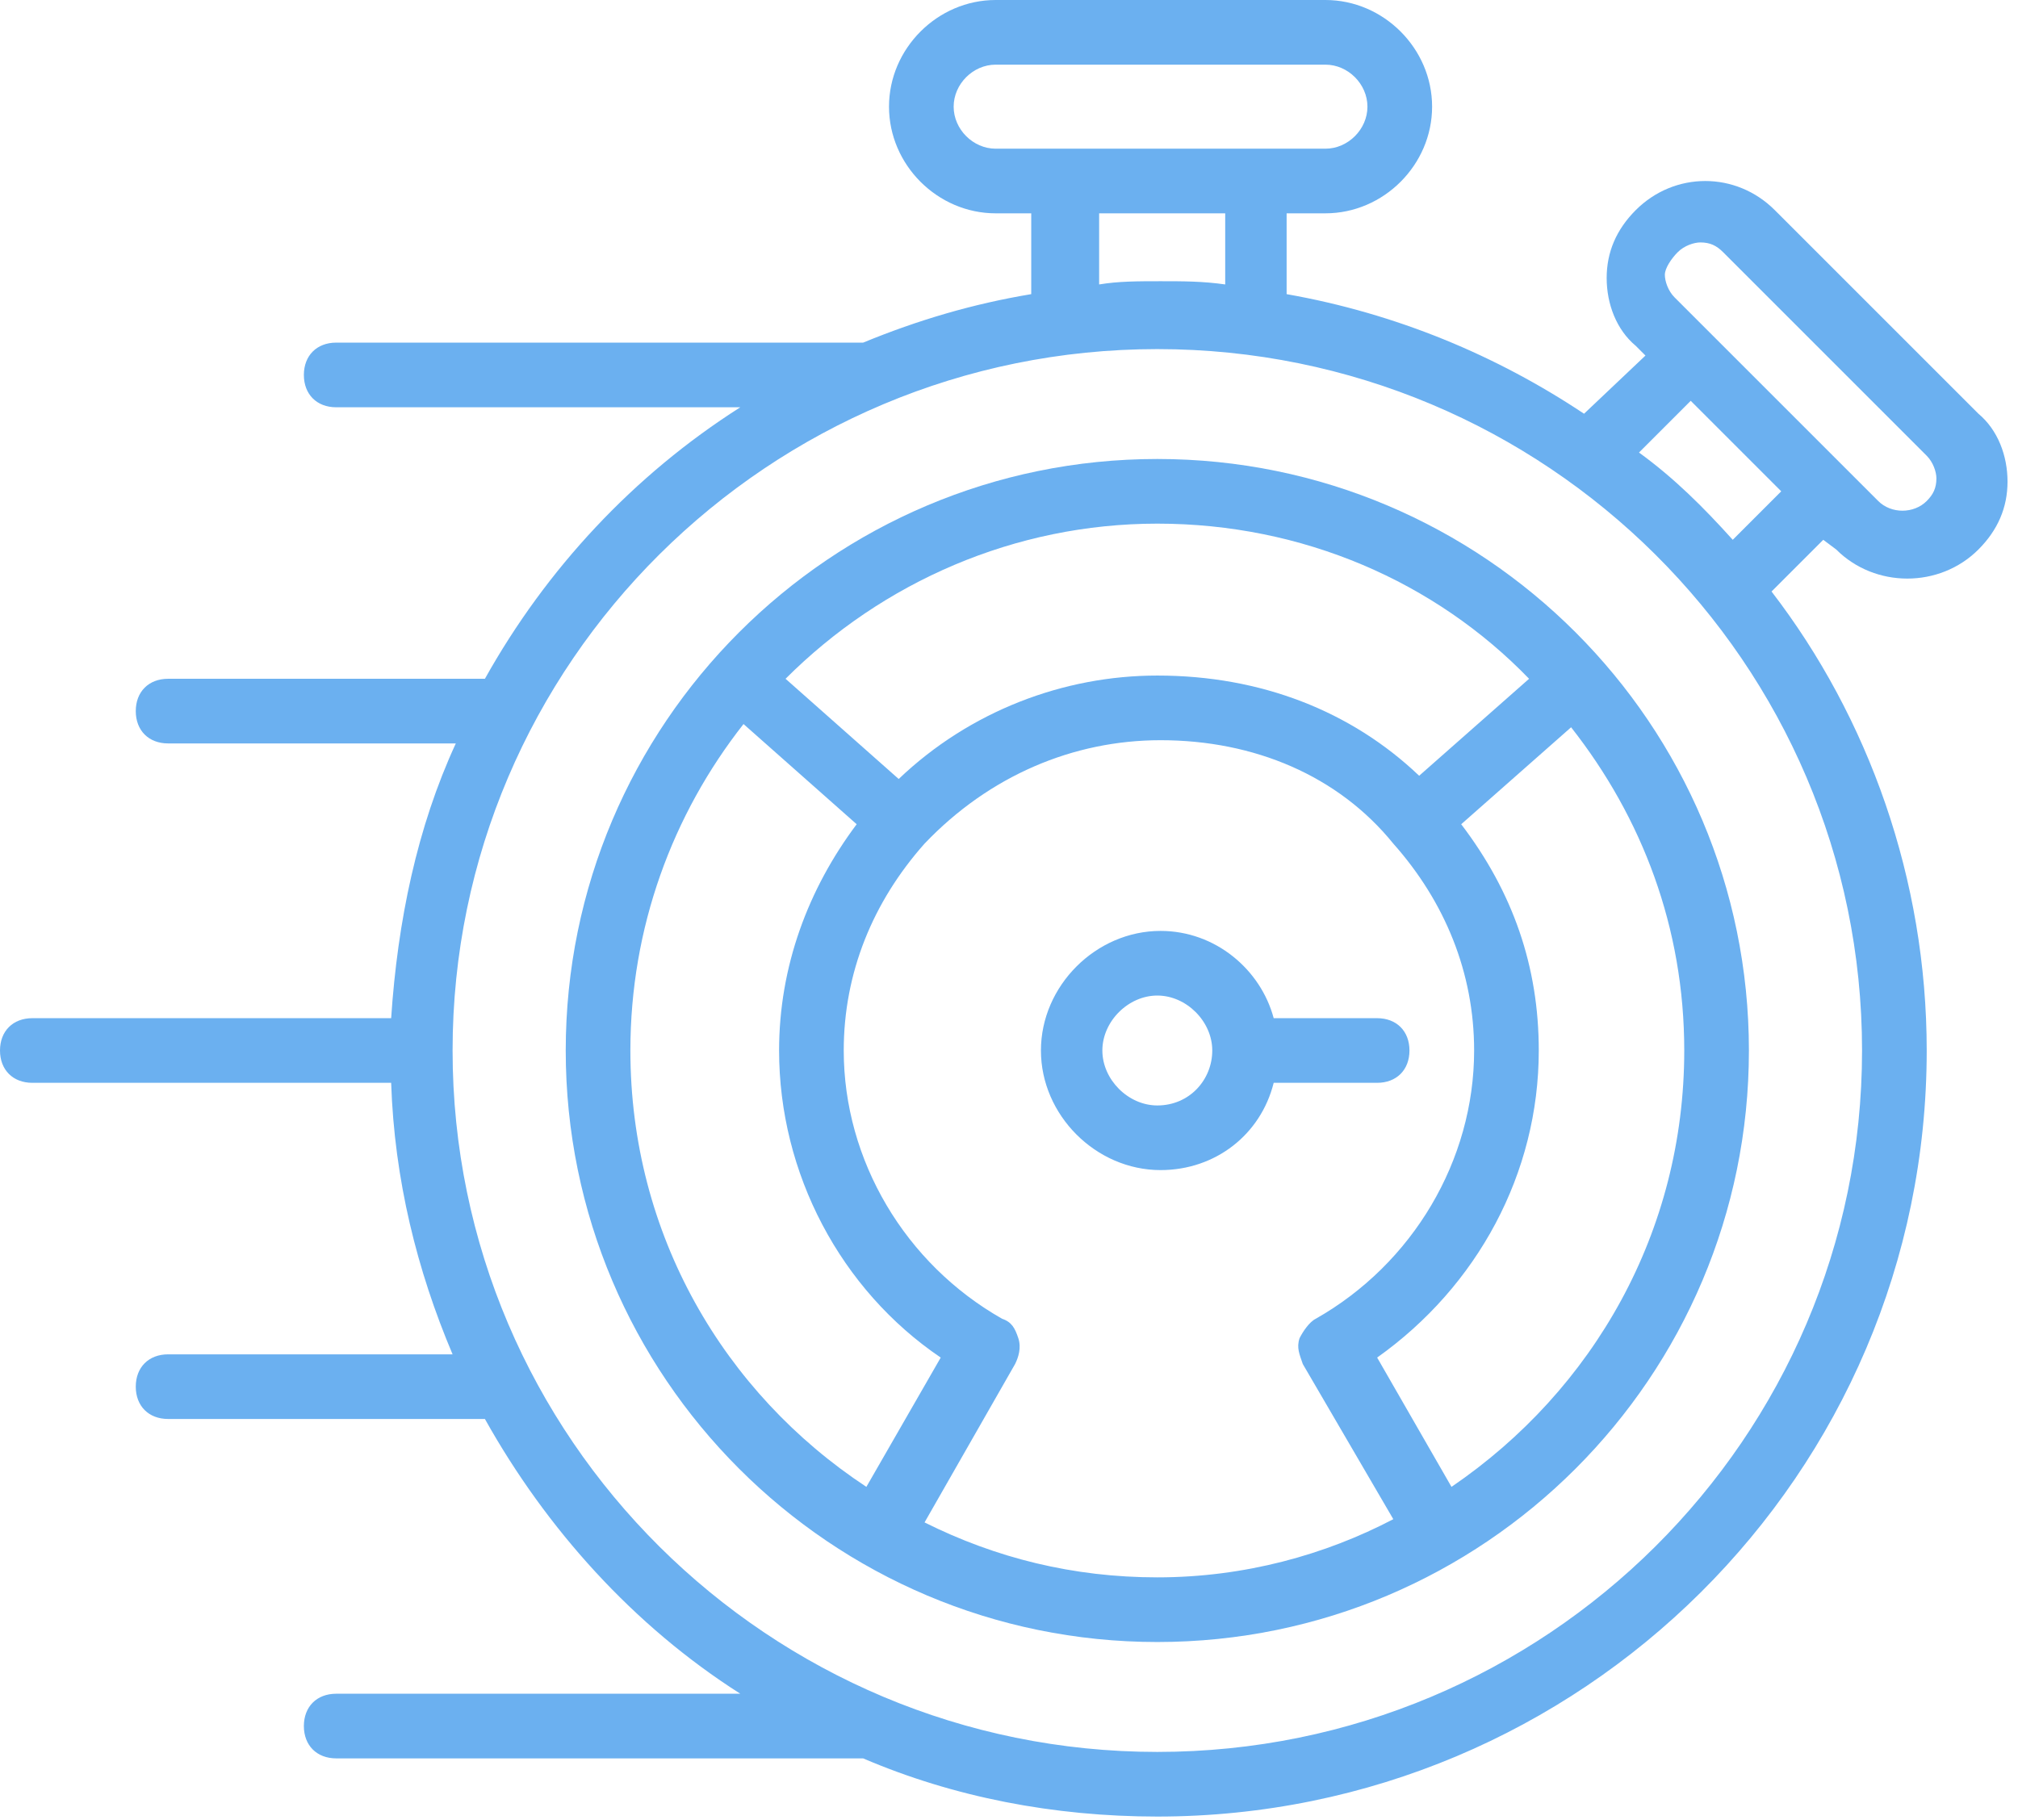
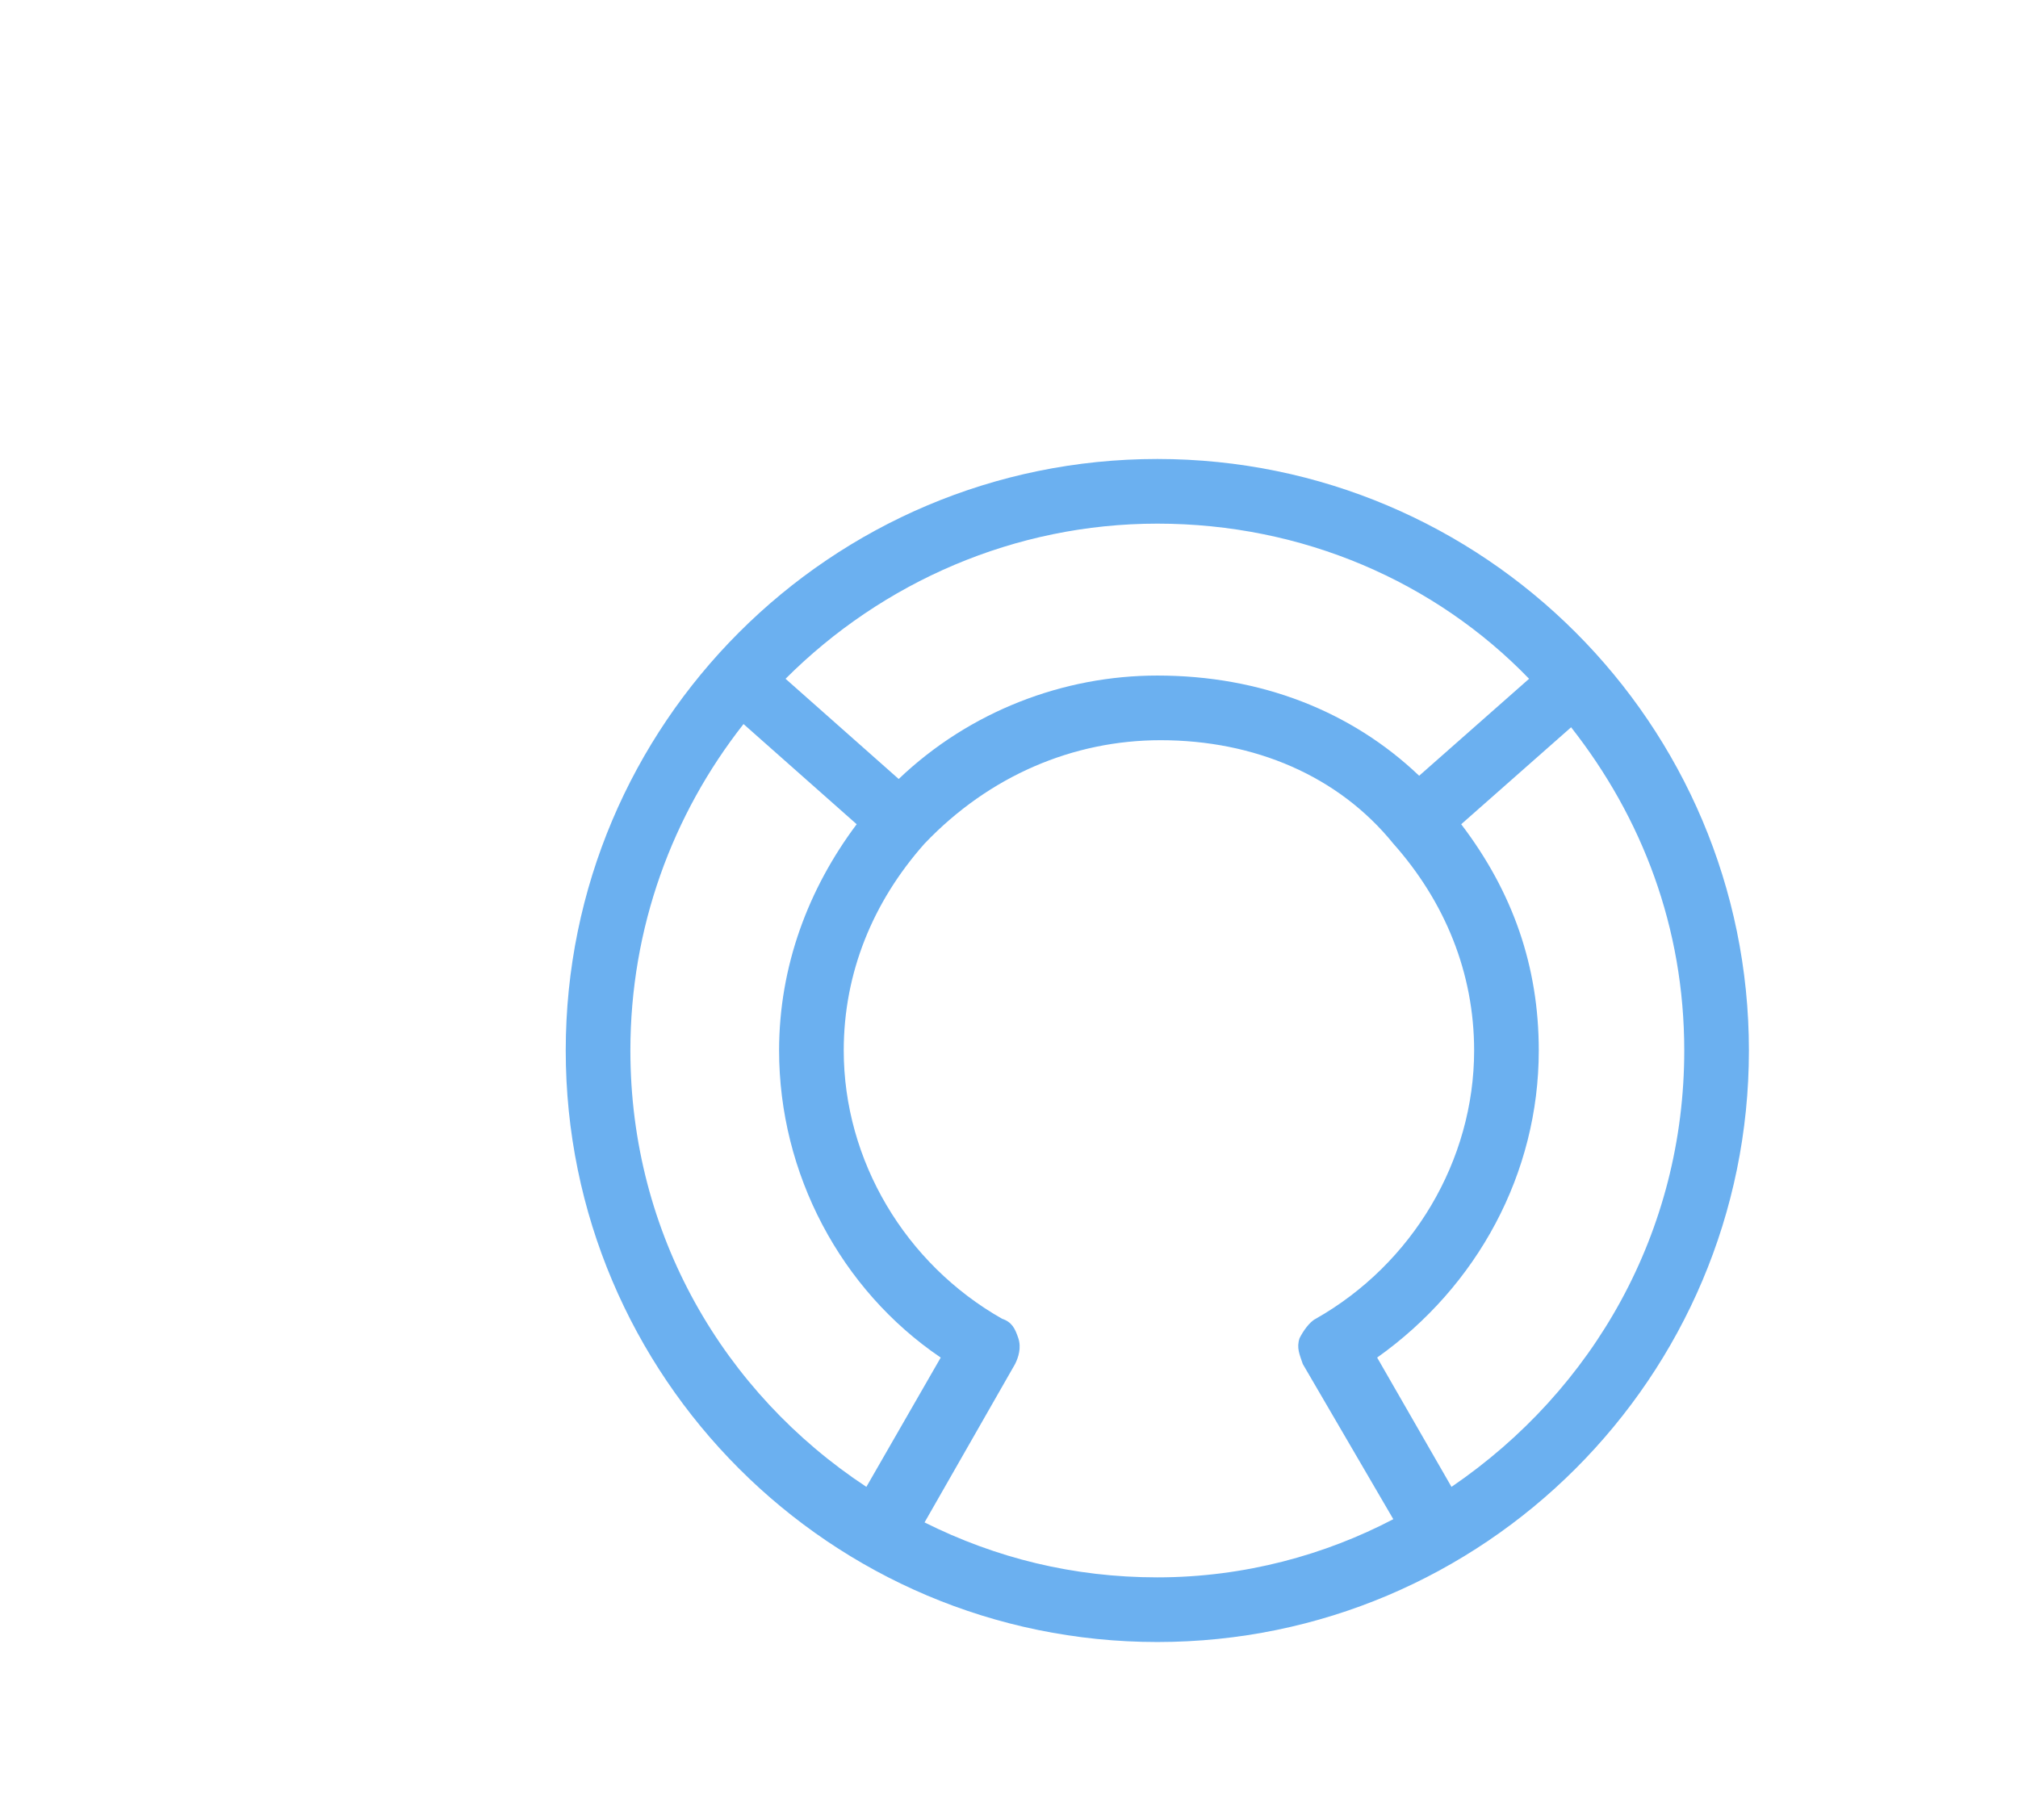
<svg xmlns="http://www.w3.org/2000/svg" width="143" height="129" viewBox="0 0 143 129" fill="none">
-   <path d="M97.588 76.741C98.962 76.741 99.878 75.825 99.878 74.451C99.878 73.076 98.962 72.16 97.588 72.16H90.257C89.341 68.724 86.134 65.975 82.239 65.975C77.658 65.975 73.763 69.869 73.763 74.451C73.763 79.032 77.658 82.926 82.239 82.926C86.134 82.926 89.341 80.407 90.257 76.741H97.588ZM82.01 78.345C79.948 78.345 78.116 76.512 78.116 74.451C78.116 72.389 79.948 70.556 82.01 70.556C84.072 70.556 85.904 72.389 85.904 74.451C85.904 76.512 84.301 78.345 82.01 78.345Z" fill="#6BB0F0" />
  <path d="M82.01 32.529C58.873 32.529 40.089 51.314 40.089 74.451C40.089 97.588 58.873 116.372 82.01 116.372C105.147 116.372 123.932 97.588 123.932 74.451C123.932 51.314 105.147 32.529 82.01 32.529ZM82.01 37.111C92.319 37.111 101.711 41.234 108.354 48.106L100.565 54.979C95.755 50.397 89.341 47.877 82.01 47.877C75.367 47.877 68.724 50.397 63.684 55.208L55.666 48.106C62.538 41.234 71.931 37.111 82.01 37.111ZM44.67 74.451C44.67 65.746 47.648 57.728 52.688 51.314L60.706 58.415C57.27 62.997 55.208 68.495 55.208 74.451C55.208 83.156 59.56 91.402 66.662 96.213L61.393 105.376C51.314 98.733 44.67 87.508 44.67 74.451ZM82.01 111.79C76.054 111.79 70.556 110.416 65.516 107.896L71.931 96.671C72.16 96.213 72.389 95.526 72.16 94.839C71.931 94.151 71.702 93.693 71.014 93.464C64.142 89.57 59.789 82.239 59.789 74.451C59.789 68.953 61.851 63.913 65.516 59.789C70.098 54.979 76.054 52.459 82.239 52.459C88.882 52.459 94.838 54.979 98.733 59.789C102.398 63.913 104.46 68.953 104.46 74.451C104.46 82.239 100.107 89.57 93.235 93.464C92.777 93.693 92.319 94.38 92.09 94.839C91.861 95.526 92.09 95.984 92.319 96.671L98.733 107.667C93.922 110.187 88.195 111.79 82.01 111.79ZM102.856 105.376L97.588 96.213C104.689 91.173 109.041 83.156 109.041 74.451C109.041 68.495 107.209 63.226 103.544 58.415L111.332 51.543C116.372 57.957 119.35 65.746 119.35 74.451C119.35 87.279 112.936 98.504 102.856 105.376Z" fill="#6BB0F0" />
-   <path d="M130.117 38.943C131.491 40.318 133.324 41.005 135.156 41.005C136.989 41.005 138.822 40.318 140.196 38.943C141.571 37.569 142.258 35.965 142.258 34.133C142.258 32.3 141.571 30.468 140.196 29.322L125.764 14.89C123.015 12.141 118.663 12.141 115.914 14.89C114.539 16.265 113.852 17.868 113.852 19.701C113.852 21.533 114.539 23.366 115.914 24.511L116.601 25.199L112.249 29.322C106.063 25.199 98.962 22.221 91.173 20.846V15.119H93.922C98.046 15.119 101.482 11.683 101.482 7.56C101.482 3.436 98.046 0 93.922 0H70.556C66.433 0 62.997 3.436 62.997 7.56C62.997 11.683 66.433 15.119 70.556 15.119H73.076V20.846C68.953 21.533 65.058 22.679 61.164 24.282H60.935H23.824C22.45 24.282 21.533 25.199 21.533 26.573C21.533 27.948 22.45 28.864 23.824 28.864H52.459C44.899 33.675 38.714 40.318 34.362 48.106H11.912C10.538 48.106 9.621 49.023 9.621 50.397C9.621 51.772 10.538 52.688 11.912 52.688H32.3C29.551 58.644 28.177 65.287 27.718 72.16H2.291C0.916 72.16 0 73.076 0 74.451C0 75.825 0.916 76.741 2.291 76.741H27.718C27.948 83.614 29.551 90.028 32.071 95.984H11.912C10.538 95.984 9.621 96.9 9.621 98.275C9.621 99.649 10.538 100.565 11.912 100.565H34.362C38.714 108.354 44.899 115.227 52.459 120.037H23.824C22.45 120.037 21.533 120.953 21.533 122.328C21.533 123.702 22.45 124.619 23.824 124.619H61.164C67.578 127.368 74.68 128.742 82.01 128.742C112.019 128.742 136.531 104.46 136.531 74.451C136.531 62.309 132.407 50.855 125.535 41.921L129.2 38.256L130.117 38.943ZM118.892 17.868C119.35 17.41 120.037 17.181 120.495 17.181C121.183 17.181 121.641 17.41 122.099 17.868L136.531 32.3C136.989 32.758 137.218 33.446 137.218 33.904C137.218 34.591 136.989 35.049 136.531 35.507C135.615 36.423 134.011 36.423 133.095 35.507L130.804 33.216L118.663 21.075C118.205 20.617 117.975 19.93 117.975 19.472C117.975 19.014 118.434 18.326 118.892 17.868ZM70.556 10.538C68.953 10.538 67.578 9.163 67.578 7.56C67.578 5.956 68.953 4.582 70.556 4.582H93.922C95.526 4.582 96.9 5.956 96.9 7.56C96.9 9.163 95.526 10.538 93.922 10.538H70.556ZM86.821 15.119V20.159C85.217 19.93 83.843 19.93 82.239 19.93C80.636 19.93 79.261 19.93 77.887 20.159V15.119H86.821ZM131.949 74.451C131.949 101.94 109.5 124.161 82.01 124.161C54.521 124.161 32.071 101.94 32.071 74.451C32.071 46.961 54.521 24.741 82.01 24.741C109.5 24.741 131.949 46.961 131.949 74.451ZM122.786 38.256C120.724 35.965 118.663 33.904 116.143 32.071L119.808 28.406L126.222 34.82L122.786 38.256Z" fill="#6BB0F0" />
</svg>